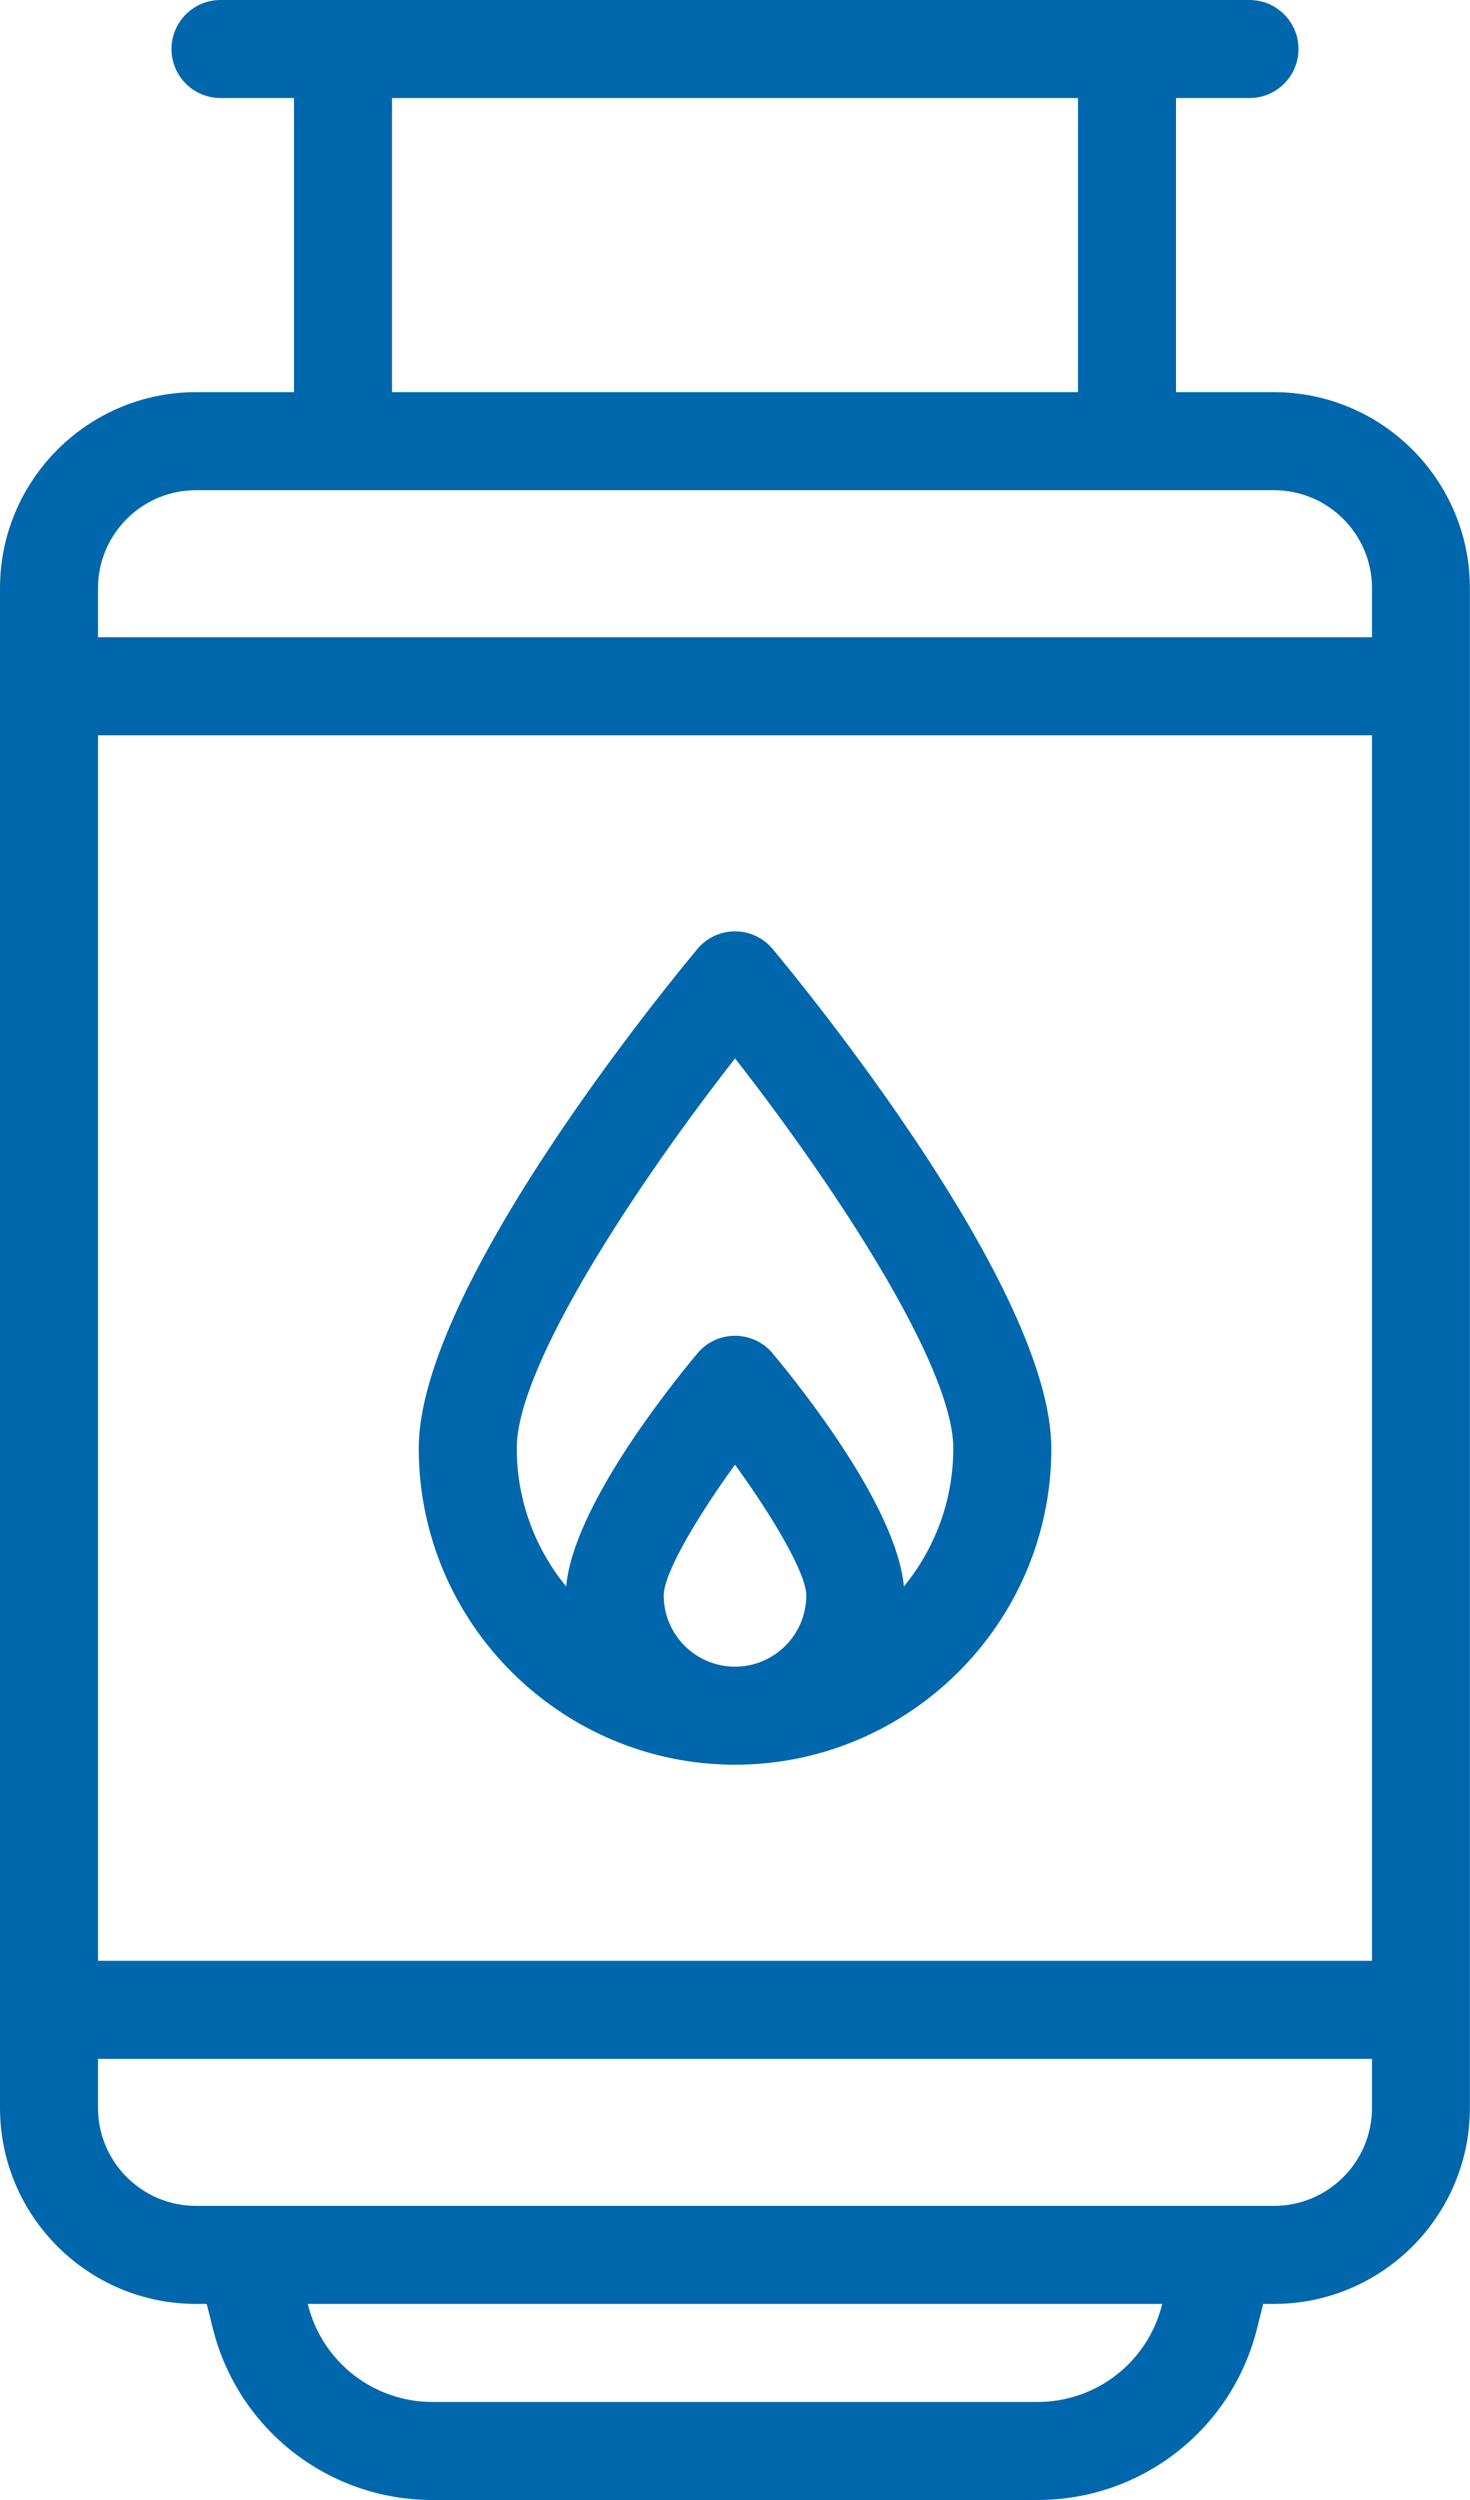
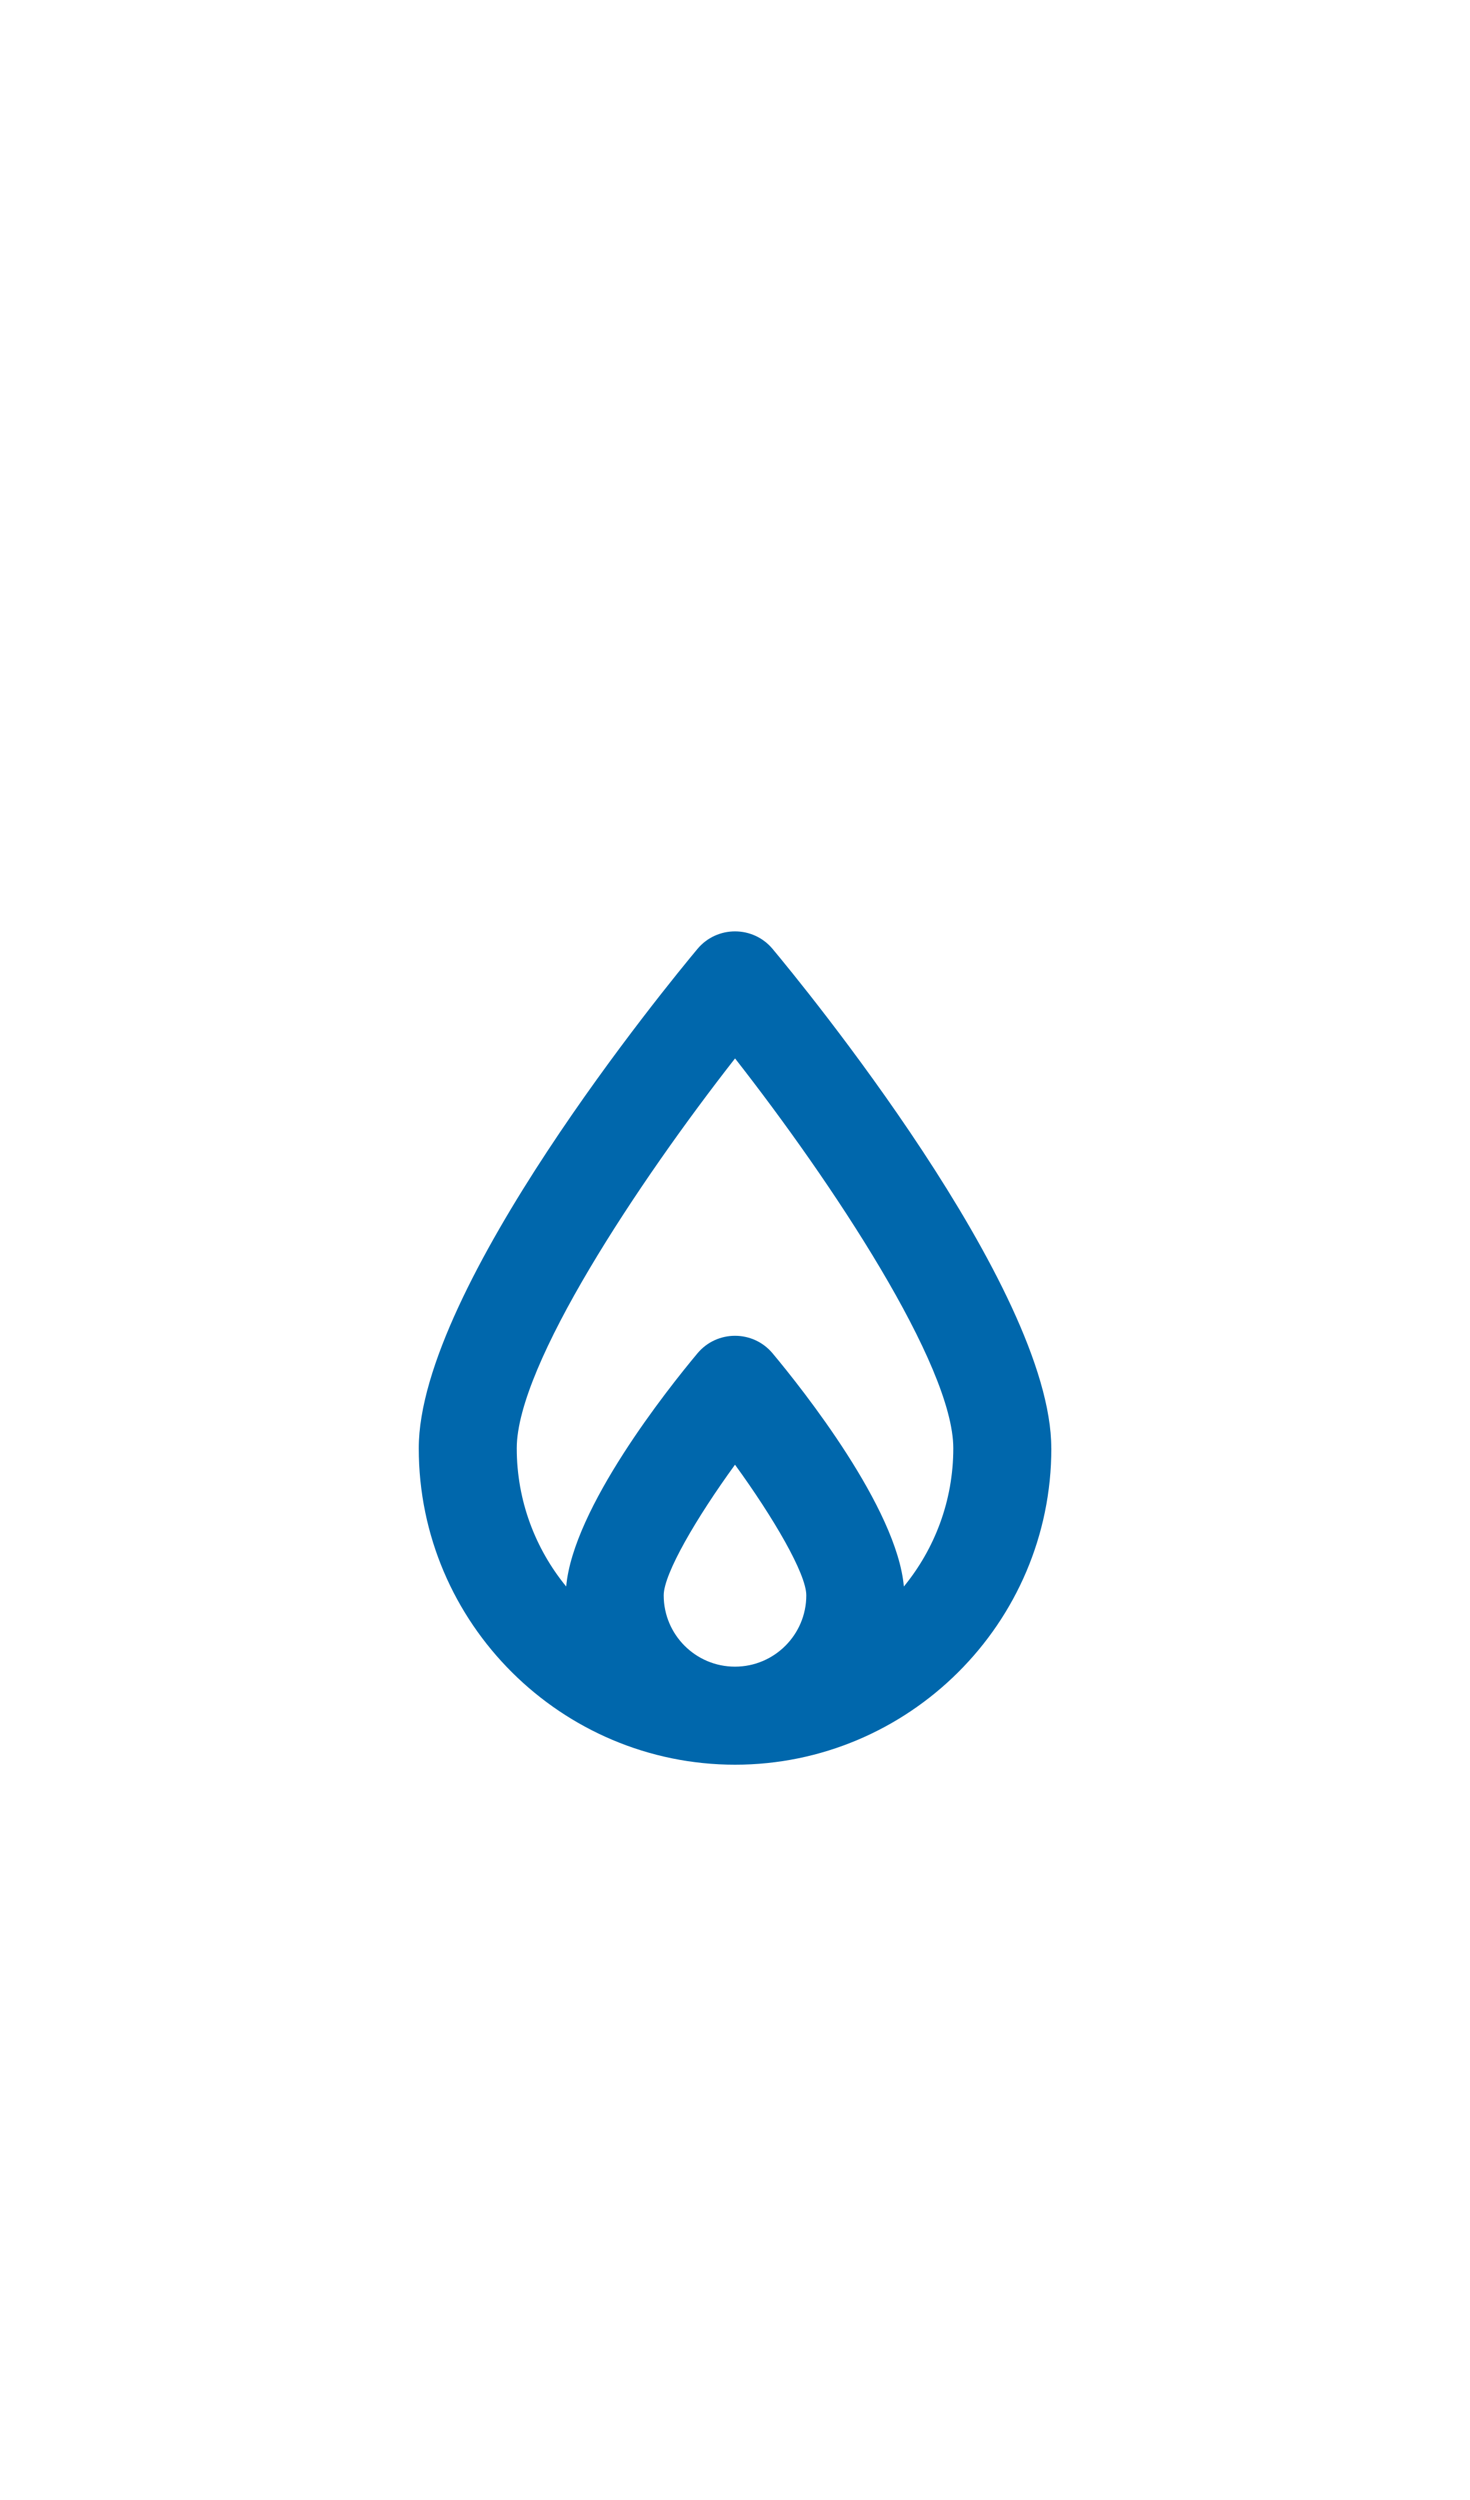
<svg xmlns="http://www.w3.org/2000/svg" id="Layer_1" viewBox="0 0 300 510">
  <defs>
    <style>.cls-1{fill:#0067ac;}</style>
  </defs>
  <g id="_31_Cylinder_Gas_cylinder_Lpg_gas_Natural_gas_Propane">
    <path class="cls-1" d="M214.55,295.45c0-32.8-51.05-94.89-56.87-101.86-3.99-4.78-11.35-4.79-15.35,0-5.82,6.97-56.87,69.06-56.87,101.86,0,35.79,29.2,64.55,64.55,64.55s64.55-28.77,64.55-64.55ZM135.45,325.45c0-4.42,6.72-15.88,14.55-26.65,7.83,10.78,14.55,22.24,14.55,26.65,0,8.02-6.52,14.55-14.55,14.55s-14.55-6.52-14.55-14.55ZM184.46,323.65c-1.41-16.02-20.71-40.29-26.78-47.56-3.99-4.78-11.35-4.79-15.35,0-6.07,7.27-25.37,31.54-26.78,47.56-6.3-7.69-10.09-17.51-10.09-28.2,0-16.98,24.83-54.33,44.55-79.53,19.72,25.19,44.54,62.54,44.54,79.53,0,10.69-3.79,20.51-10.09,28.2Z" />
-     <path class="cls-1" d="M260,80h-20V20h15c5.52,0,10-4.48,10-10s-4.48-10-10-10H45c-5.52,0-10,4.48-10,10s4.48,10,10,10h15v60h-20C17.94,80,0,97.94,0,120v310c0,22.06,17.94,40,40,40h2.19l1.25,5.01c5.15,20.6,23.58,34.99,44.81,34.99h123.48c21.24,0,39.67-14.39,44.81-34.99l1.25-5.01h2.19c22.06,0,40-17.94,40-40V120c0-22.06-17.94-40-40-40ZM20,150h260v250H20v-250ZM80,20h140v60H80V20ZM40,100h220c11.03,0,20,8.97,20,20v10H20v-10c0-11.03,8.97-20,20-20ZM237.15,470.16c-2.92,11.68-13.37,19.84-25.41,19.84h-123.48c-12.04,0-22.49-8.16-25.41-19.84l-.04-.16h174.38l-.04.16ZM260,450H40c-11.03,0-20-8.97-20-20v-10h260v10c0,11.03-8.97,20-20,20Z" />
  </g>
</svg>